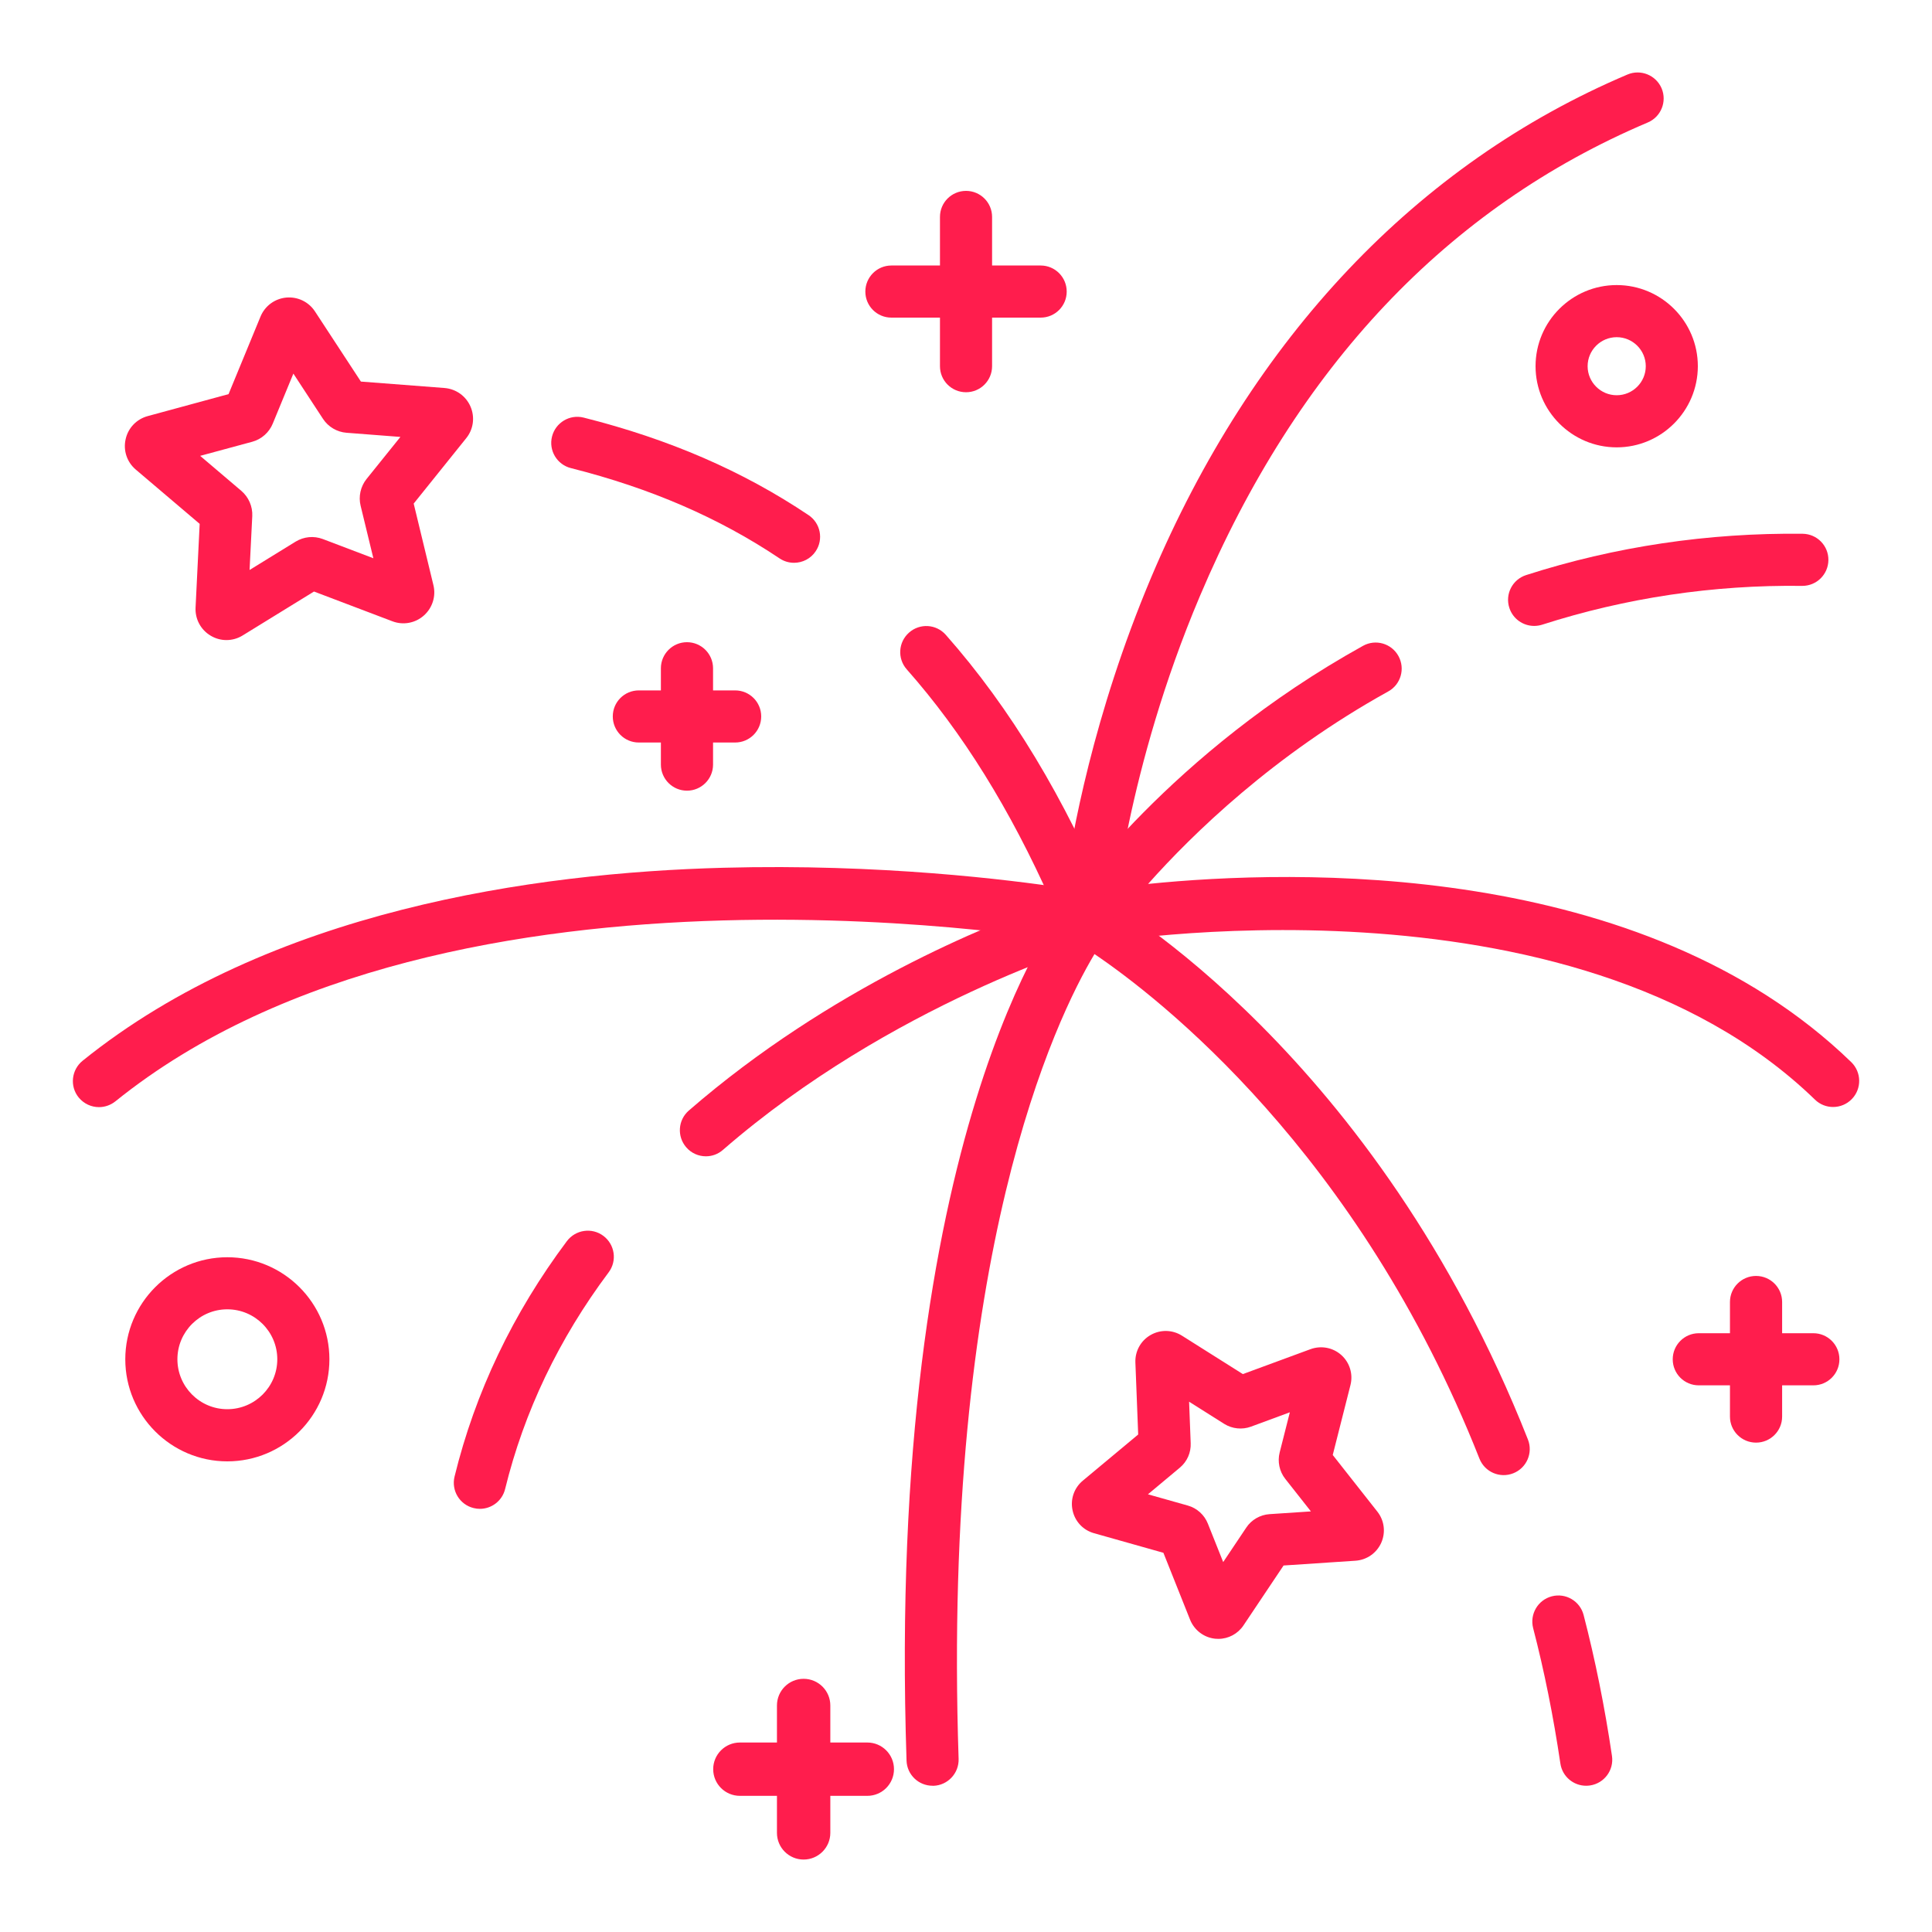
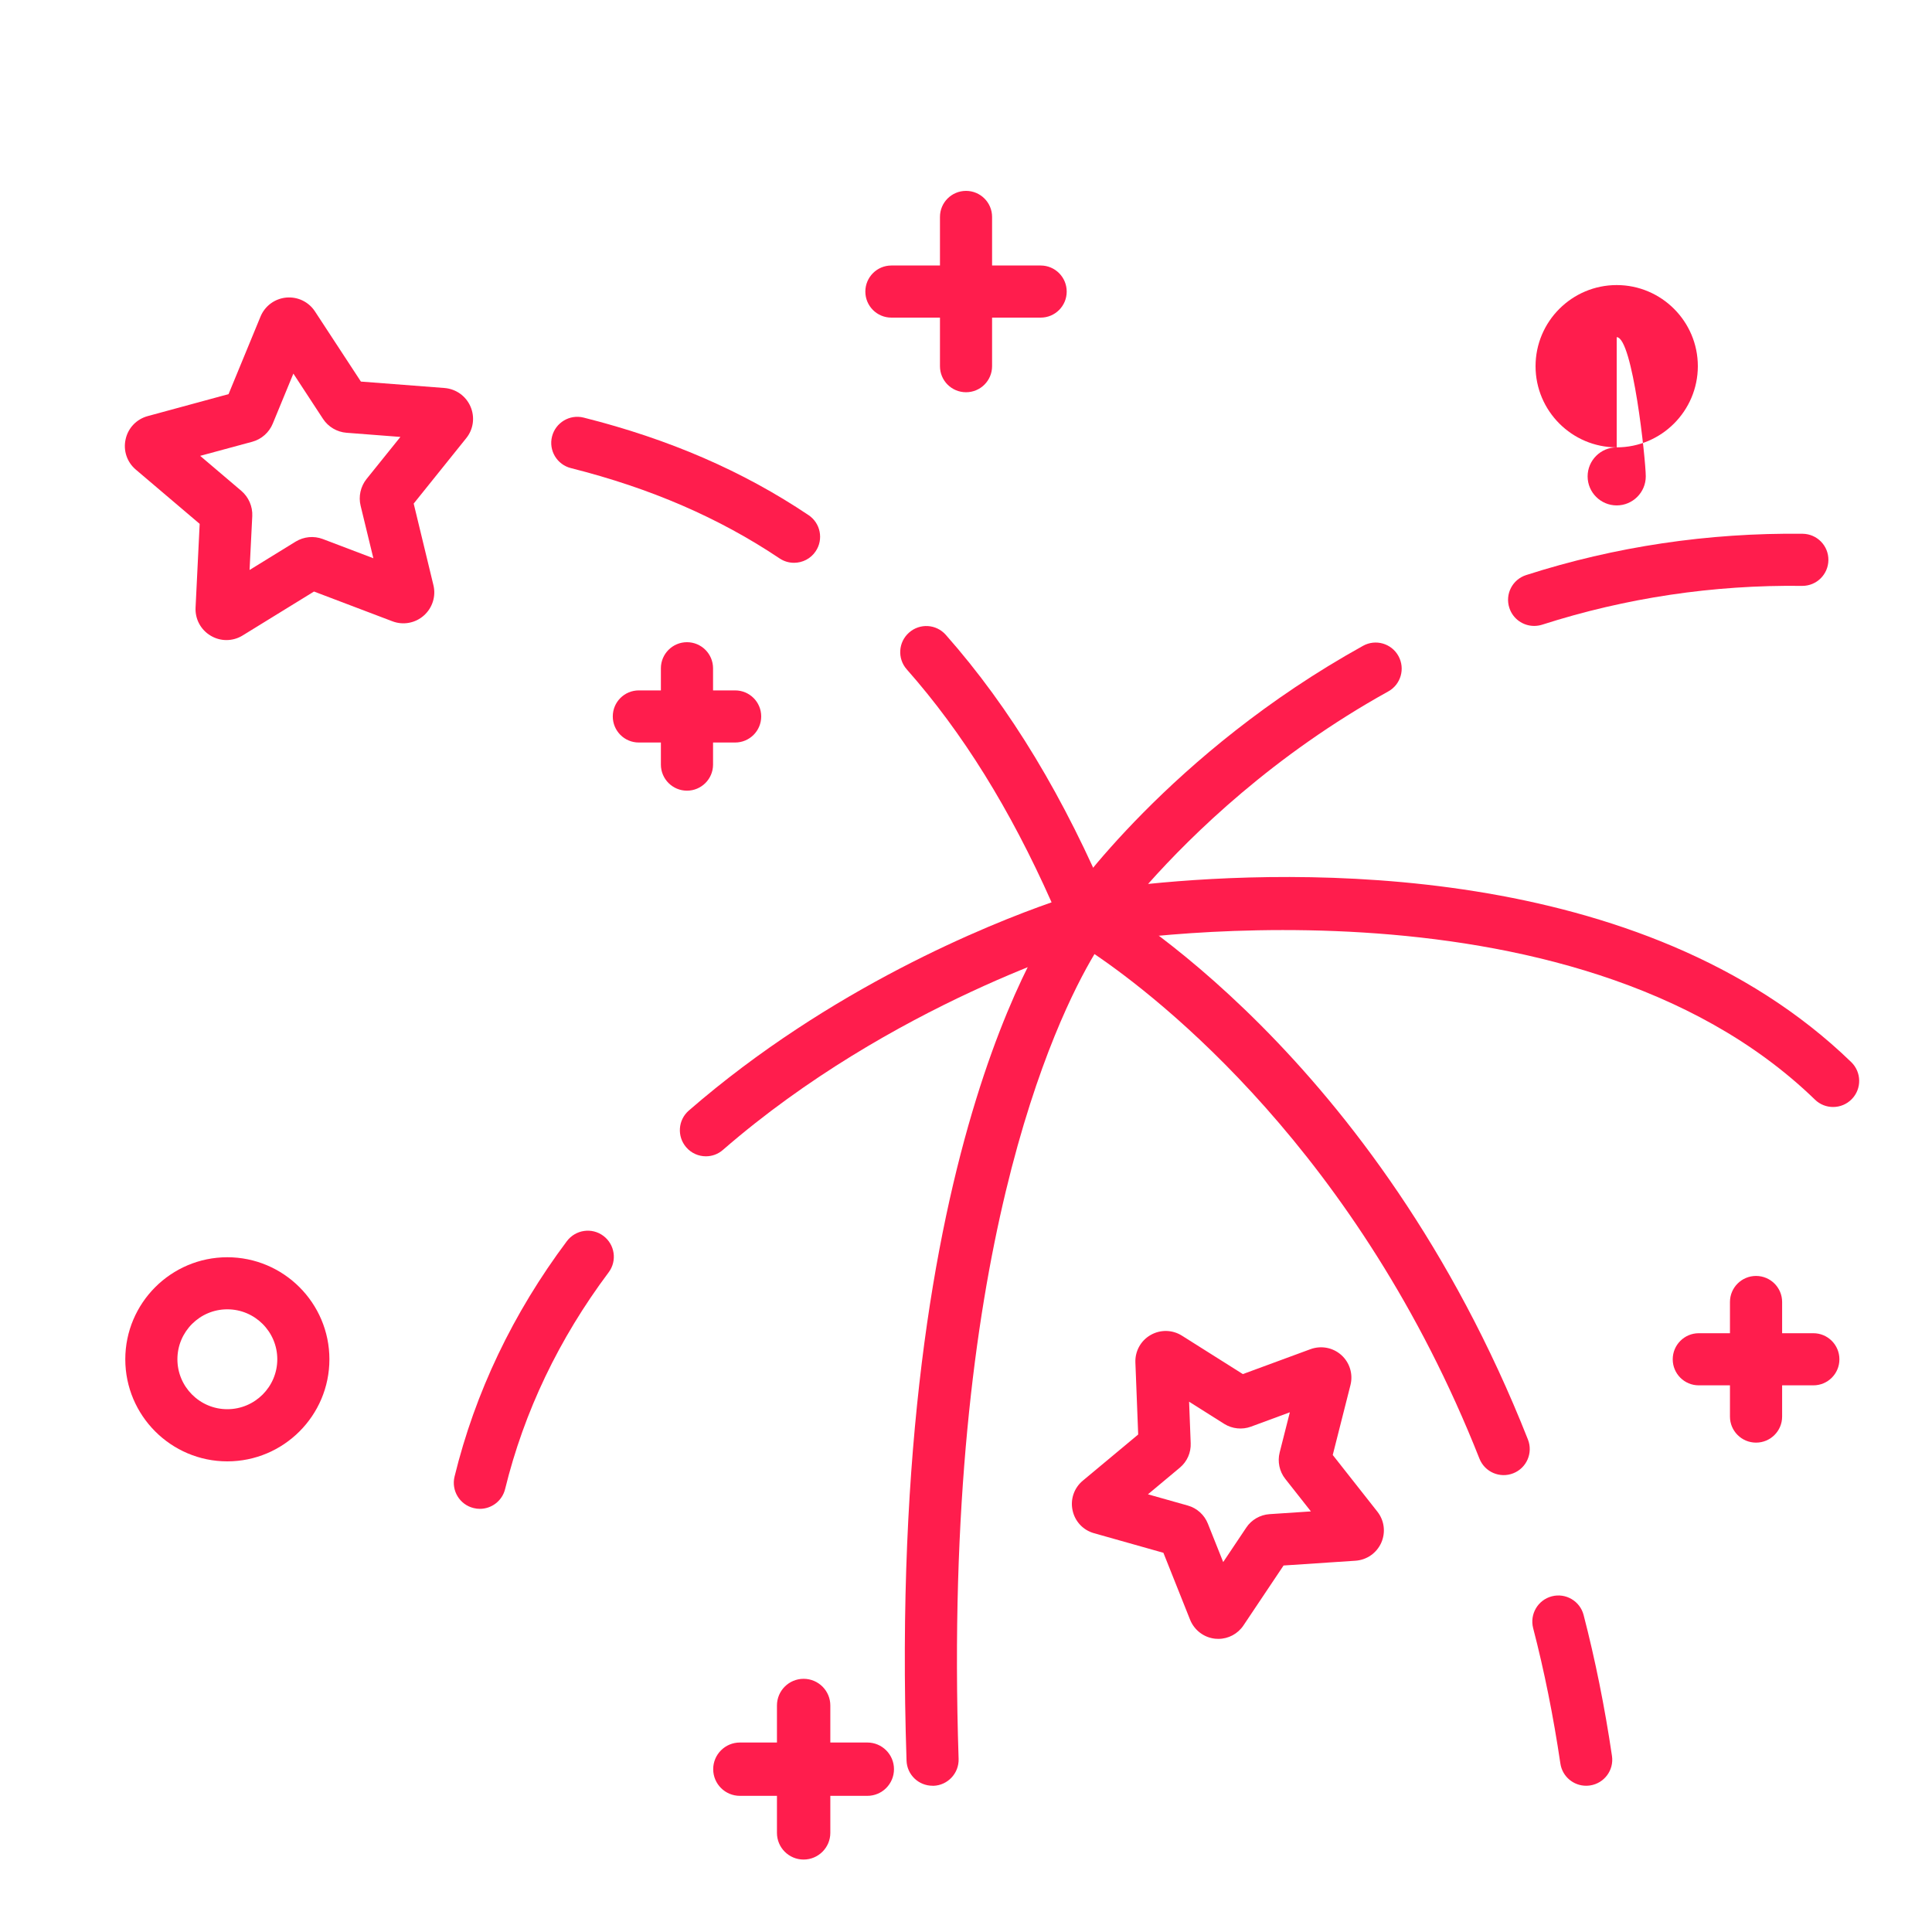
<svg xmlns="http://www.w3.org/2000/svg" version="1.1" id="Calque_1" x="0px" y="0px" width="40px" height="40px" viewBox="0 0 40 40" enable-background="new 0 0 40 40" xml:space="preserve">
  <g>
    <g>
      <g>
-         <path fill="#FF1D4D" d="M2.049,22.922c-0.157,0-0.313-0.069-0.421-0.201c-0.187-0.231-0.15-0.571,0.082-0.759     c3.859-3.113,9.346-3.892,13.269-3.996c3.245-0.087,5.929,0.249,7.057,0.42c0.151-1.091,0.6-3.589,1.796-6.427     c2.096-4.966,5.506-8.568,9.863-10.416c0.273-0.116,0.59,0.012,0.707,0.286c0.115,0.274-0.012,0.591-0.287,0.707     c-4.143,1.757-7.264,5.059-9.275,9.812c-1.515,3.577-1.795,6.678-1.797,6.709c-0.014,0.151-0.09,0.291-0.211,0.383     s-0.275,0.129-0.426,0.102c-0.13-0.024-13.054-2.357-20.018,3.261C2.287,22.883,2.167,22.922,2.049,22.922z" />
-       </g>
+         </g>
      <g>
        <path fill="#FF1D4D" d="M32.839,36.972c-0.264,0-0.493-0.192-0.533-0.46c-0.145-0.979-0.335-1.923-0.564-2.804     c-0.074-0.288,0.098-0.583,0.387-0.658c0.288-0.075,0.583,0.098,0.658,0.387c0.238,0.918,0.437,1.899,0.587,2.917     c0.044,0.294-0.159,0.568-0.454,0.612C32.892,36.97,32.864,36.972,32.839,36.972z" />
      </g>
      <g>
        <path fill="#FF1D4D" d="M19.308,36.972c-0.291,0-0.53-0.229-0.539-0.521c-0.43-12.977,3.16-17.586,3.313-17.776     c0.166-0.205,0.455-0.261,0.684-0.132c0.232,0.13,5.714,3.274,8.868,11.26c0.109,0.277-0.026,0.591-0.304,0.7     s-0.59-0.026-0.7-0.304c-2.511-6.356-6.646-9.55-7.97-10.446c-0.805,1.346-3.158,6.216-2.813,16.662     c0.01,0.298-0.225,0.548-0.521,0.558C19.319,36.972,19.313,36.972,19.308,36.972z" />
      </g>
      <g>
        <path fill="#FF1D4D" d="M31.763,12.959c-0.229,0-0.441-0.146-0.514-0.375c-0.092-0.283,0.064-0.587,0.349-0.678     c1.843-0.592,3.771-0.877,5.724-0.855c0.299,0.004,0.537,0.248,0.533,0.546c-0.004,0.296-0.244,0.533-0.539,0.533     c-0.002,0-0.004,0-0.007,0c-1.843-0.023-3.649,0.248-5.382,0.804C31.872,12.951,31.817,12.959,31.763,12.959z" />
      </g>
      <g>
        <path fill="#FF1D4D" d="M37.952,22.919c-0.135,0-0.27-0.05-0.375-0.152c-5.066-4.913-14.883-3.24-14.981-3.223     c-0.214,0.037-0.43-0.057-0.548-0.239c-0.117-0.183-0.114-0.418,0.008-0.598c0.088-0.126,2.168-3.12,6.164-5.336     c0.261-0.145,0.589-0.05,0.733,0.211s0.05,0.589-0.21,0.733c-2.374,1.315-4.053,2.951-4.973,3.986     c3.004-0.305,10.219-0.517,14.559,3.69c0.213,0.208,0.219,0.55,0.011,0.764C38.234,22.864,38.094,22.919,37.952,22.919z" />
      </g>
      <g>
        <path fill="#FF1D4D" d="M9.935,31.239c-0.042,0-0.085-0.005-0.128-0.016c-0.29-0.07-0.467-0.362-0.396-0.652     c0.426-1.742,1.209-3.383,2.326-4.875c0.18-0.238,0.518-0.287,0.756-0.108s0.287,0.517,0.108,0.755     c-1.03,1.376-1.751,2.885-2.143,4.485C10.398,31.074,10.178,31.239,9.935,31.239z" />
      </g>
      <g>
        <path fill="#FF1D4D" d="M16.44,11.652c-0.104,0-0.207-0.029-0.3-0.091c-1.257-0.842-2.671-1.453-4.319-1.869     c-0.289-0.072-0.465-0.366-0.392-0.654c0.073-0.289,0.366-0.465,0.655-0.392c1.771,0.446,3.295,1.106,4.656,2.019     c0.248,0.166,0.314,0.501,0.148,0.748C16.785,11.568,16.614,11.652,16.44,11.652z" />
      </g>
      <g>
        <path fill="#FF1D4D" d="M14.615,23.94c-0.151,0-0.301-0.063-0.407-0.186c-0.195-0.225-0.172-0.565,0.053-0.761     c2.924-2.539,6.202-3.854,7.511-4.311c-0.861-1.936-1.845-3.518-2.999-4.824c-0.197-0.223-0.176-0.563,0.048-0.761     s0.563-0.177,0.761,0.047c1.338,1.515,2.455,3.365,3.418,5.658c0.06,0.142,0.056,0.302-0.011,0.441     c-0.066,0.139-0.188,0.242-0.337,0.285c-0.041,0.012-4.193,1.247-7.683,4.278C14.866,23.897,14.74,23.94,14.615,23.94z" />
      </g>
    </g>
    <g>
      <path fill="#FF1D4D" d="M14.223,16.37c-0.298,0-0.54-0.242-0.54-0.54v-1.994c0-0.298,0.242-0.54,0.54-0.54s0.54,0.242,0.54,0.54    v1.994C14.763,16.128,14.521,16.37,14.223,16.37z" />
    </g>
    <g>
      <path fill="#FF1D4D" d="M15.22,15.373h-1.994c-0.299,0-0.539-0.242-0.539-0.54s0.24-0.539,0.539-0.539h1.994    c0.299,0,0.54,0.241,0.54,0.539S15.519,15.373,15.22,15.373z" />
    </g>
    <g>
      <path fill="#FF1D4D" d="M20.001,8.121c-0.299,0-0.54-0.241-0.54-0.539V4.491c0-0.298,0.241-0.539,0.54-0.539    c0.297,0,0.539,0.241,0.539,0.539v3.091C20.54,7.88,20.298,8.121,20.001,8.121z" />
    </g>
    <g>
      <path fill="#FF1D4D" d="M21.546,6.576h-3.091c-0.298,0-0.539-0.241-0.539-0.539s0.241-0.54,0.539-0.54h3.091    c0.298,0,0.539,0.242,0.539,0.54S21.844,6.576,21.546,6.576z" />
    </g>
    <g>
      <path fill="#FF1D4D" d="M36.357,29.868c-0.298,0-0.54-0.241-0.54-0.539v-2.373c0-0.298,0.242-0.539,0.54-0.539    s0.54,0.241,0.54,0.539v2.373C36.897,29.627,36.655,29.868,36.357,29.868z" />
    </g>
    <g>
      <path fill="#FF1D4D" d="M37.544,28.682h-2.373c-0.298,0-0.539-0.241-0.539-0.539s0.241-0.54,0.539-0.54h2.373    c0.298,0,0.539,0.242,0.539,0.54S37.842,28.682,37.544,28.682z" />
    </g>
    <g>
      <path fill="#FF1D4D" d="M16.638,38.5c-0.305,0-0.552-0.247-0.552-0.552V35.31c0-0.305,0.247-0.552,0.552-0.552    s0.553,0.247,0.553,0.552v2.639C17.19,38.253,16.942,38.5,16.638,38.5z" />
    </g>
    <g>
      <path fill="#FF1D4D" d="M17.957,37.181h-2.638c-0.306,0-0.553-0.247-0.553-0.552s0.247-0.552,0.553-0.552h2.638    c0.305,0,0.552,0.247,0.552,0.552S18.262,37.181,17.957,37.181z" />
    </g>
    <g>
      <path fill="#FF1D4D" d="M25.225,33.931c-0.022,0-0.044-0.001-0.066-0.003c-0.232-0.024-0.431-0.175-0.519-0.392l-0.553-1.387    l-1.438-0.406c-0.225-0.063-0.395-0.245-0.443-0.475c-0.049-0.229,0.033-0.464,0.213-0.613l1.146-0.955l-0.058-1.491    c-0.009-0.233,0.11-0.451,0.313-0.568s0.451-0.113,0.65,0.012l1.262,0.796l1.401-0.516c0.22-0.08,0.464-0.034,0.638,0.122    s0.246,0.395,0.189,0.621l-0.367,1.448l0.924,1.173c0.145,0.184,0.175,0.431,0.08,0.645c-0.096,0.213-0.299,0.355-0.533,0.371    l-1.489,0.099l-0.83,1.24C25.628,33.827,25.433,33.931,25.225,33.931z M23.767,30.938l0.826,0.233    c0.188,0.053,0.342,0.192,0.414,0.373l0.318,0.797l0.478-0.714c0.106-0.161,0.287-0.265,0.48-0.278l0.858-0.057l-0.532-0.675    c-0.12-0.152-0.163-0.356-0.115-0.545l0.211-0.832l-0.807,0.298c-0.18,0.066-0.386,0.045-0.55-0.057l-0.729-0.46l0.033,0.858    c0.008,0.196-0.074,0.381-0.224,0.507L23.767,30.938z M26.7,32.226L26.7,32.226C26.7,32.227,26.7,32.227,26.7,32.226z     M24.004,31.943c0,0,0.001,0.001,0.001,0.002L24.004,31.943z M27.54,30.337v0.002C27.54,30.338,27.54,30.337,27.54,30.337z     M23.896,28.565L23.896,28.565L23.896,28.565z M25.526,28.525c0,0-0.001,0-0.002,0H25.526z M24.586,28.166v0.002    C24.586,28.167,24.586,28.166,24.586,28.166z" />
    </g>
    <g>
      <path fill="#FF1D4D" d="M4.688,13.252c-0.112,0-0.225-0.03-0.325-0.09c-0.206-0.121-0.326-0.345-0.314-0.583l0.085-1.733    L2.811,9.722c-0.183-0.155-0.263-0.396-0.21-0.628C2.652,8.86,2.827,8.678,3.058,8.615L4.732,8.16l0.661-1.604    c0.091-0.222,0.295-0.372,0.532-0.395c0.239-0.022,0.466,0.088,0.597,0.288L7.472,7.9l1.73,0.133    C9.44,8.052,9.646,8.198,9.741,8.417c0.095,0.22,0.061,0.471-0.089,0.656l-1.087,1.353l0.408,1.687    c0.057,0.231-0.02,0.474-0.199,0.632c-0.178,0.157-0.428,0.203-0.65,0.118l-1.623-0.616l-1.478,0.91    C4.921,13.22,4.804,13.252,4.688,13.252z M4.144,9.438l0.853,0.725c0.15,0.128,0.235,0.322,0.226,0.521l-0.056,1.117l0.953-0.587    c0.171-0.104,0.376-0.124,0.563-0.054l1.047,0.398L7.466,10.47c-0.047-0.19-0.001-0.398,0.123-0.553L8.29,9.046L7.175,8.96    C6.978,8.945,6.796,8.838,6.688,8.673L6.074,7.735L5.647,8.771C5.573,8.952,5.415,9.094,5.223,9.146L4.144,9.438z M4.296,10.985    c0.002,0,0.002,0.001,0.002,0.001L4.296,10.985z M4.144,10.63C4.144,10.631,4.144,10.631,4.144,10.63L4.144,10.63z M8.431,10.593    L8.431,10.593C8.43,10.594,8.431,10.594,8.431,10.593z M8.514,10.215l0.001,0.002C8.515,10.216,8.515,10.215,8.514,10.215z     M9.12,9.109h0.002H9.12z M4.651,8.358C4.65,8.359,4.649,8.36,4.649,8.361L4.651,8.358z M4.94,8.104c0,0,0,0-0.002,0H4.94z" />
    </g>
    <g>
      <path fill="#FF1D4D" d="M4.706,30.256c-1.164,0-2.112-0.948-2.112-2.113s0.948-2.113,2.112-2.113c1.166,0,2.114,0.948,2.114,2.113    S5.872,30.256,4.706,30.256z M4.706,27.108c-0.57,0-1.033,0.464-1.033,1.034s0.463,1.034,1.033,1.034    c0.571,0,1.035-0.464,1.035-1.034S5.277,27.108,4.706,27.108z" />
    </g>
    <g>
-       <path fill="#FF1D4D" d="M33.472,9.262c-0.926,0-1.68-0.754-1.68-1.68c0-0.927,0.754-1.68,1.68-1.68s1.68,0.753,1.68,1.68    C35.151,8.508,34.397,9.262,33.472,9.262z M33.472,6.981c-0.332,0-0.602,0.27-0.602,0.601s0.27,0.601,0.602,0.601    s0.602-0.27,0.602-0.601S33.804,6.981,33.472,6.981z" />
+       <path fill="#FF1D4D" d="M33.472,9.262c-0.926,0-1.68-0.754-1.68-1.68c0-0.927,0.754-1.68,1.68-1.68s1.68,0.753,1.68,1.68    C35.151,8.508,34.397,9.262,33.472,9.262z c-0.332,0-0.602,0.27-0.602,0.601s0.27,0.601,0.602,0.601    s0.602-0.27,0.602-0.601S33.804,6.981,33.472,6.981z" />
    </g>
  </g>
</svg>